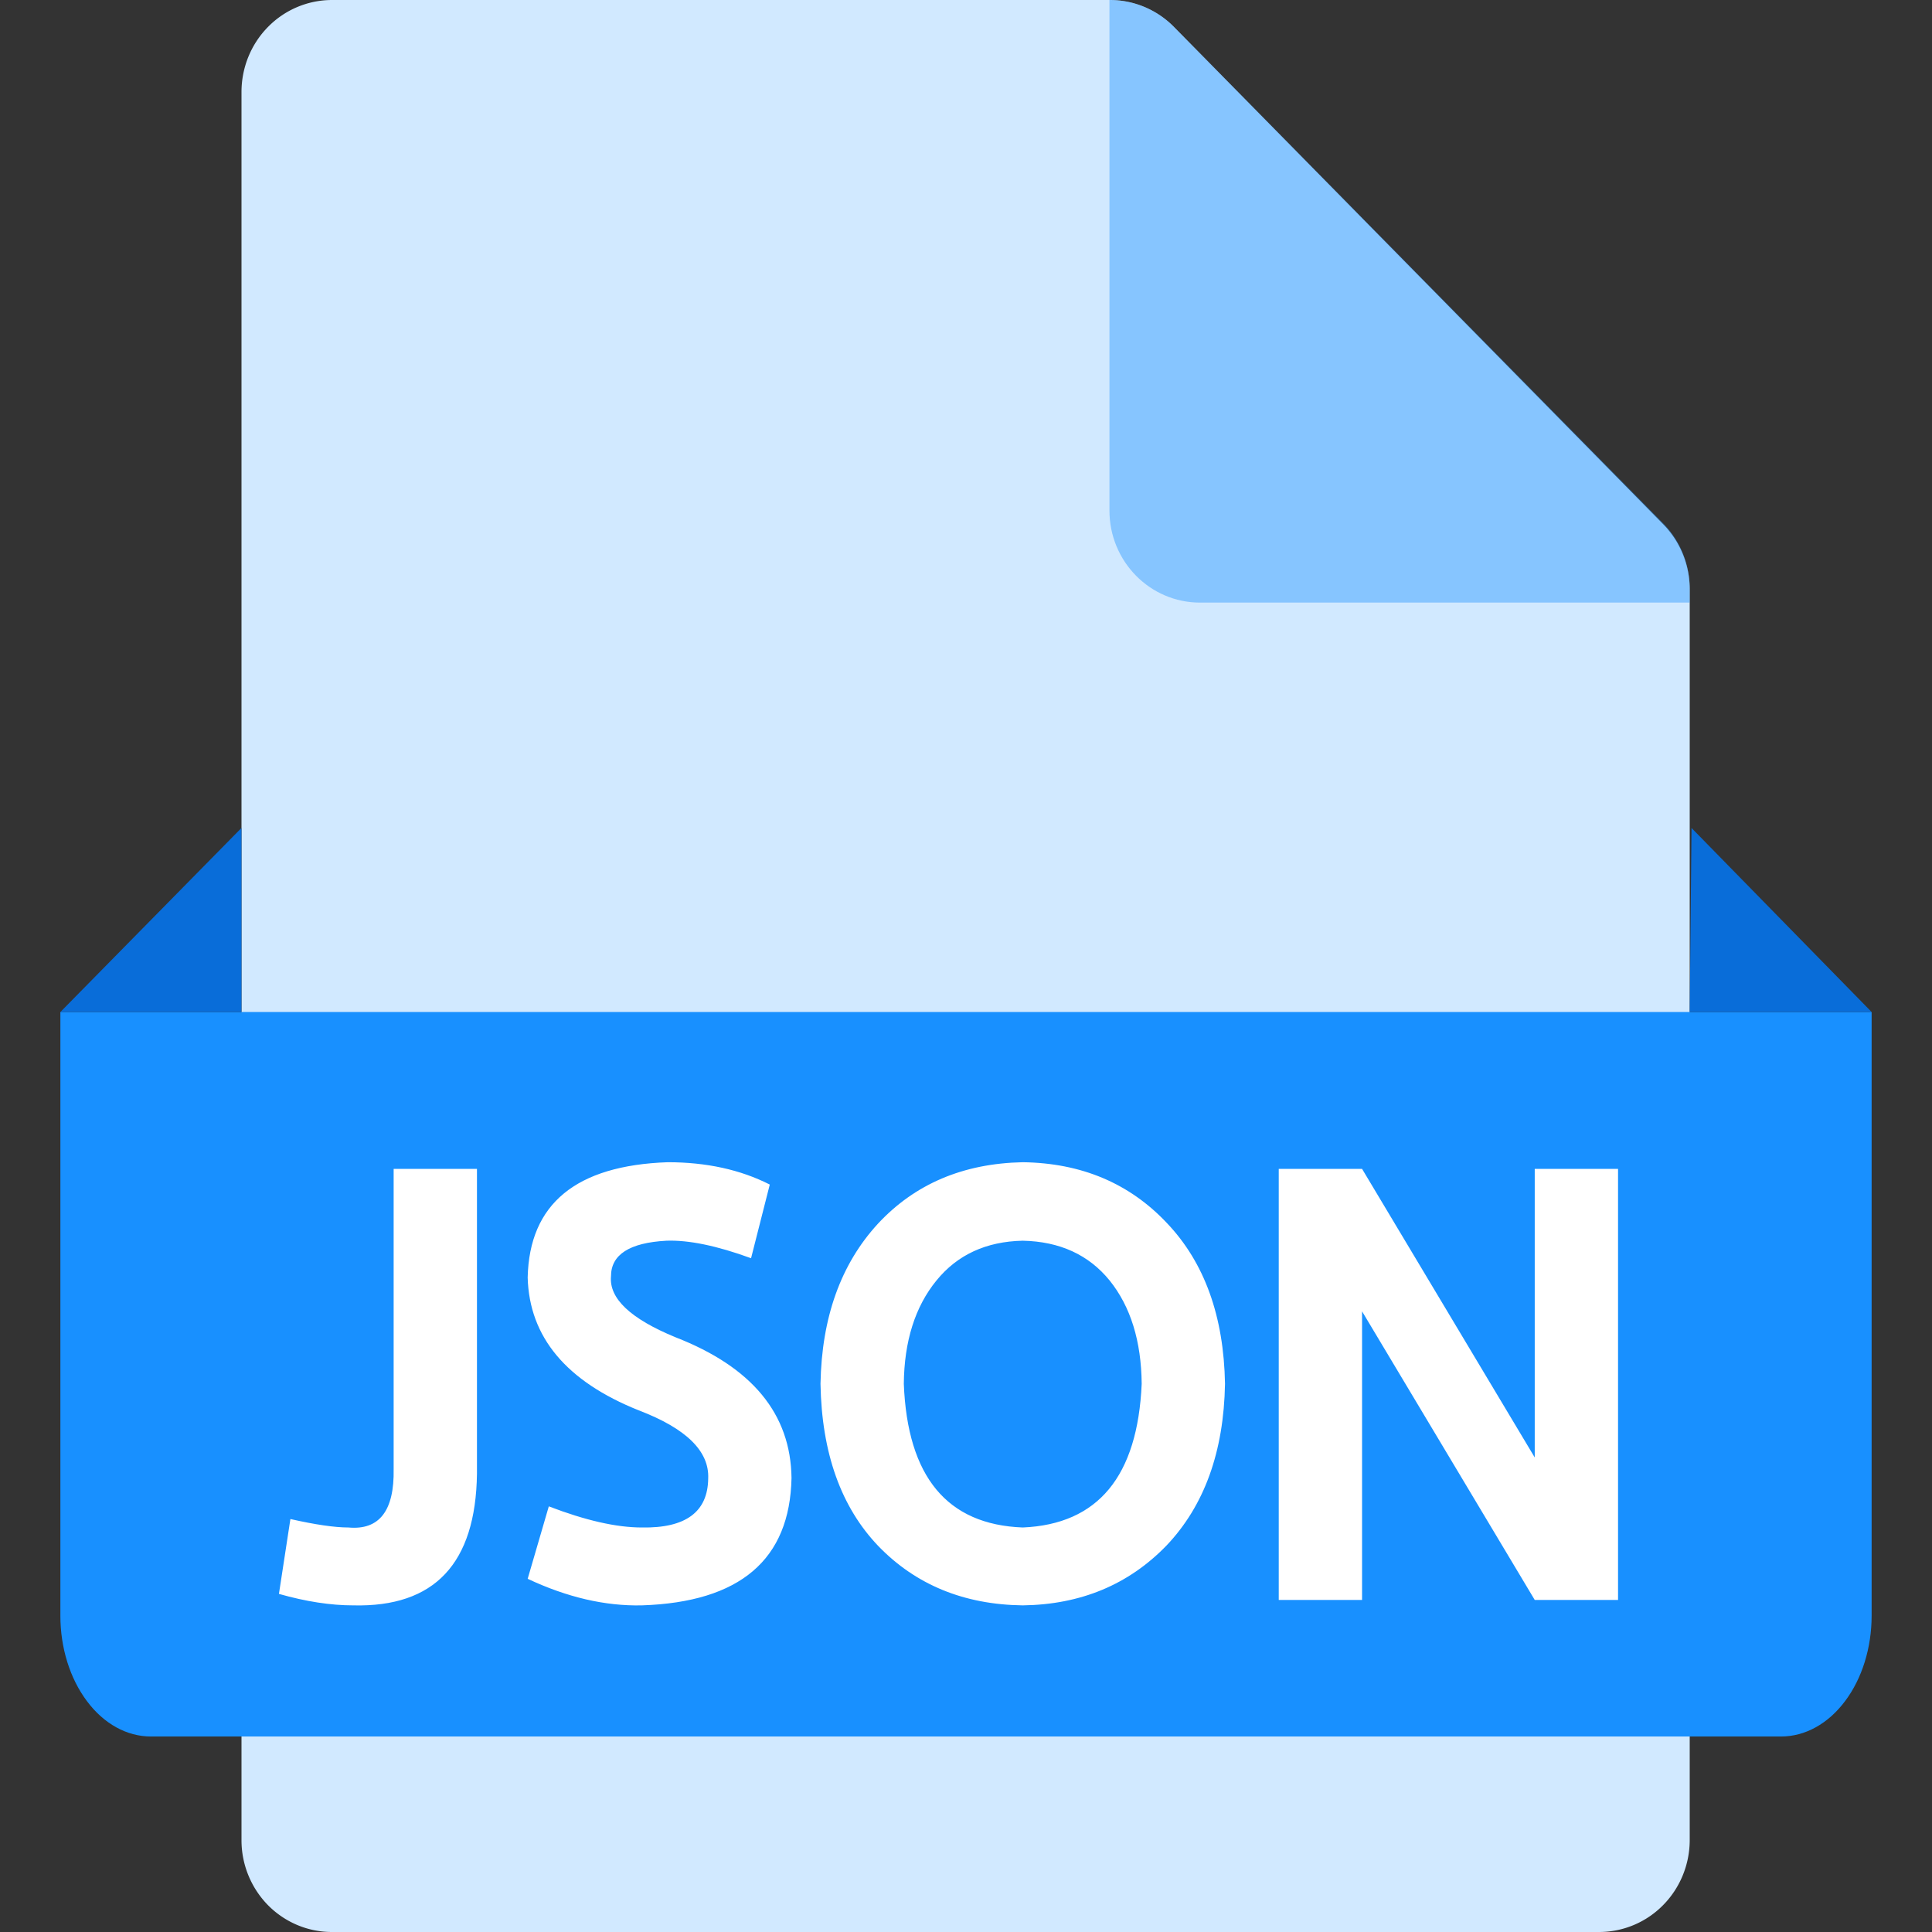
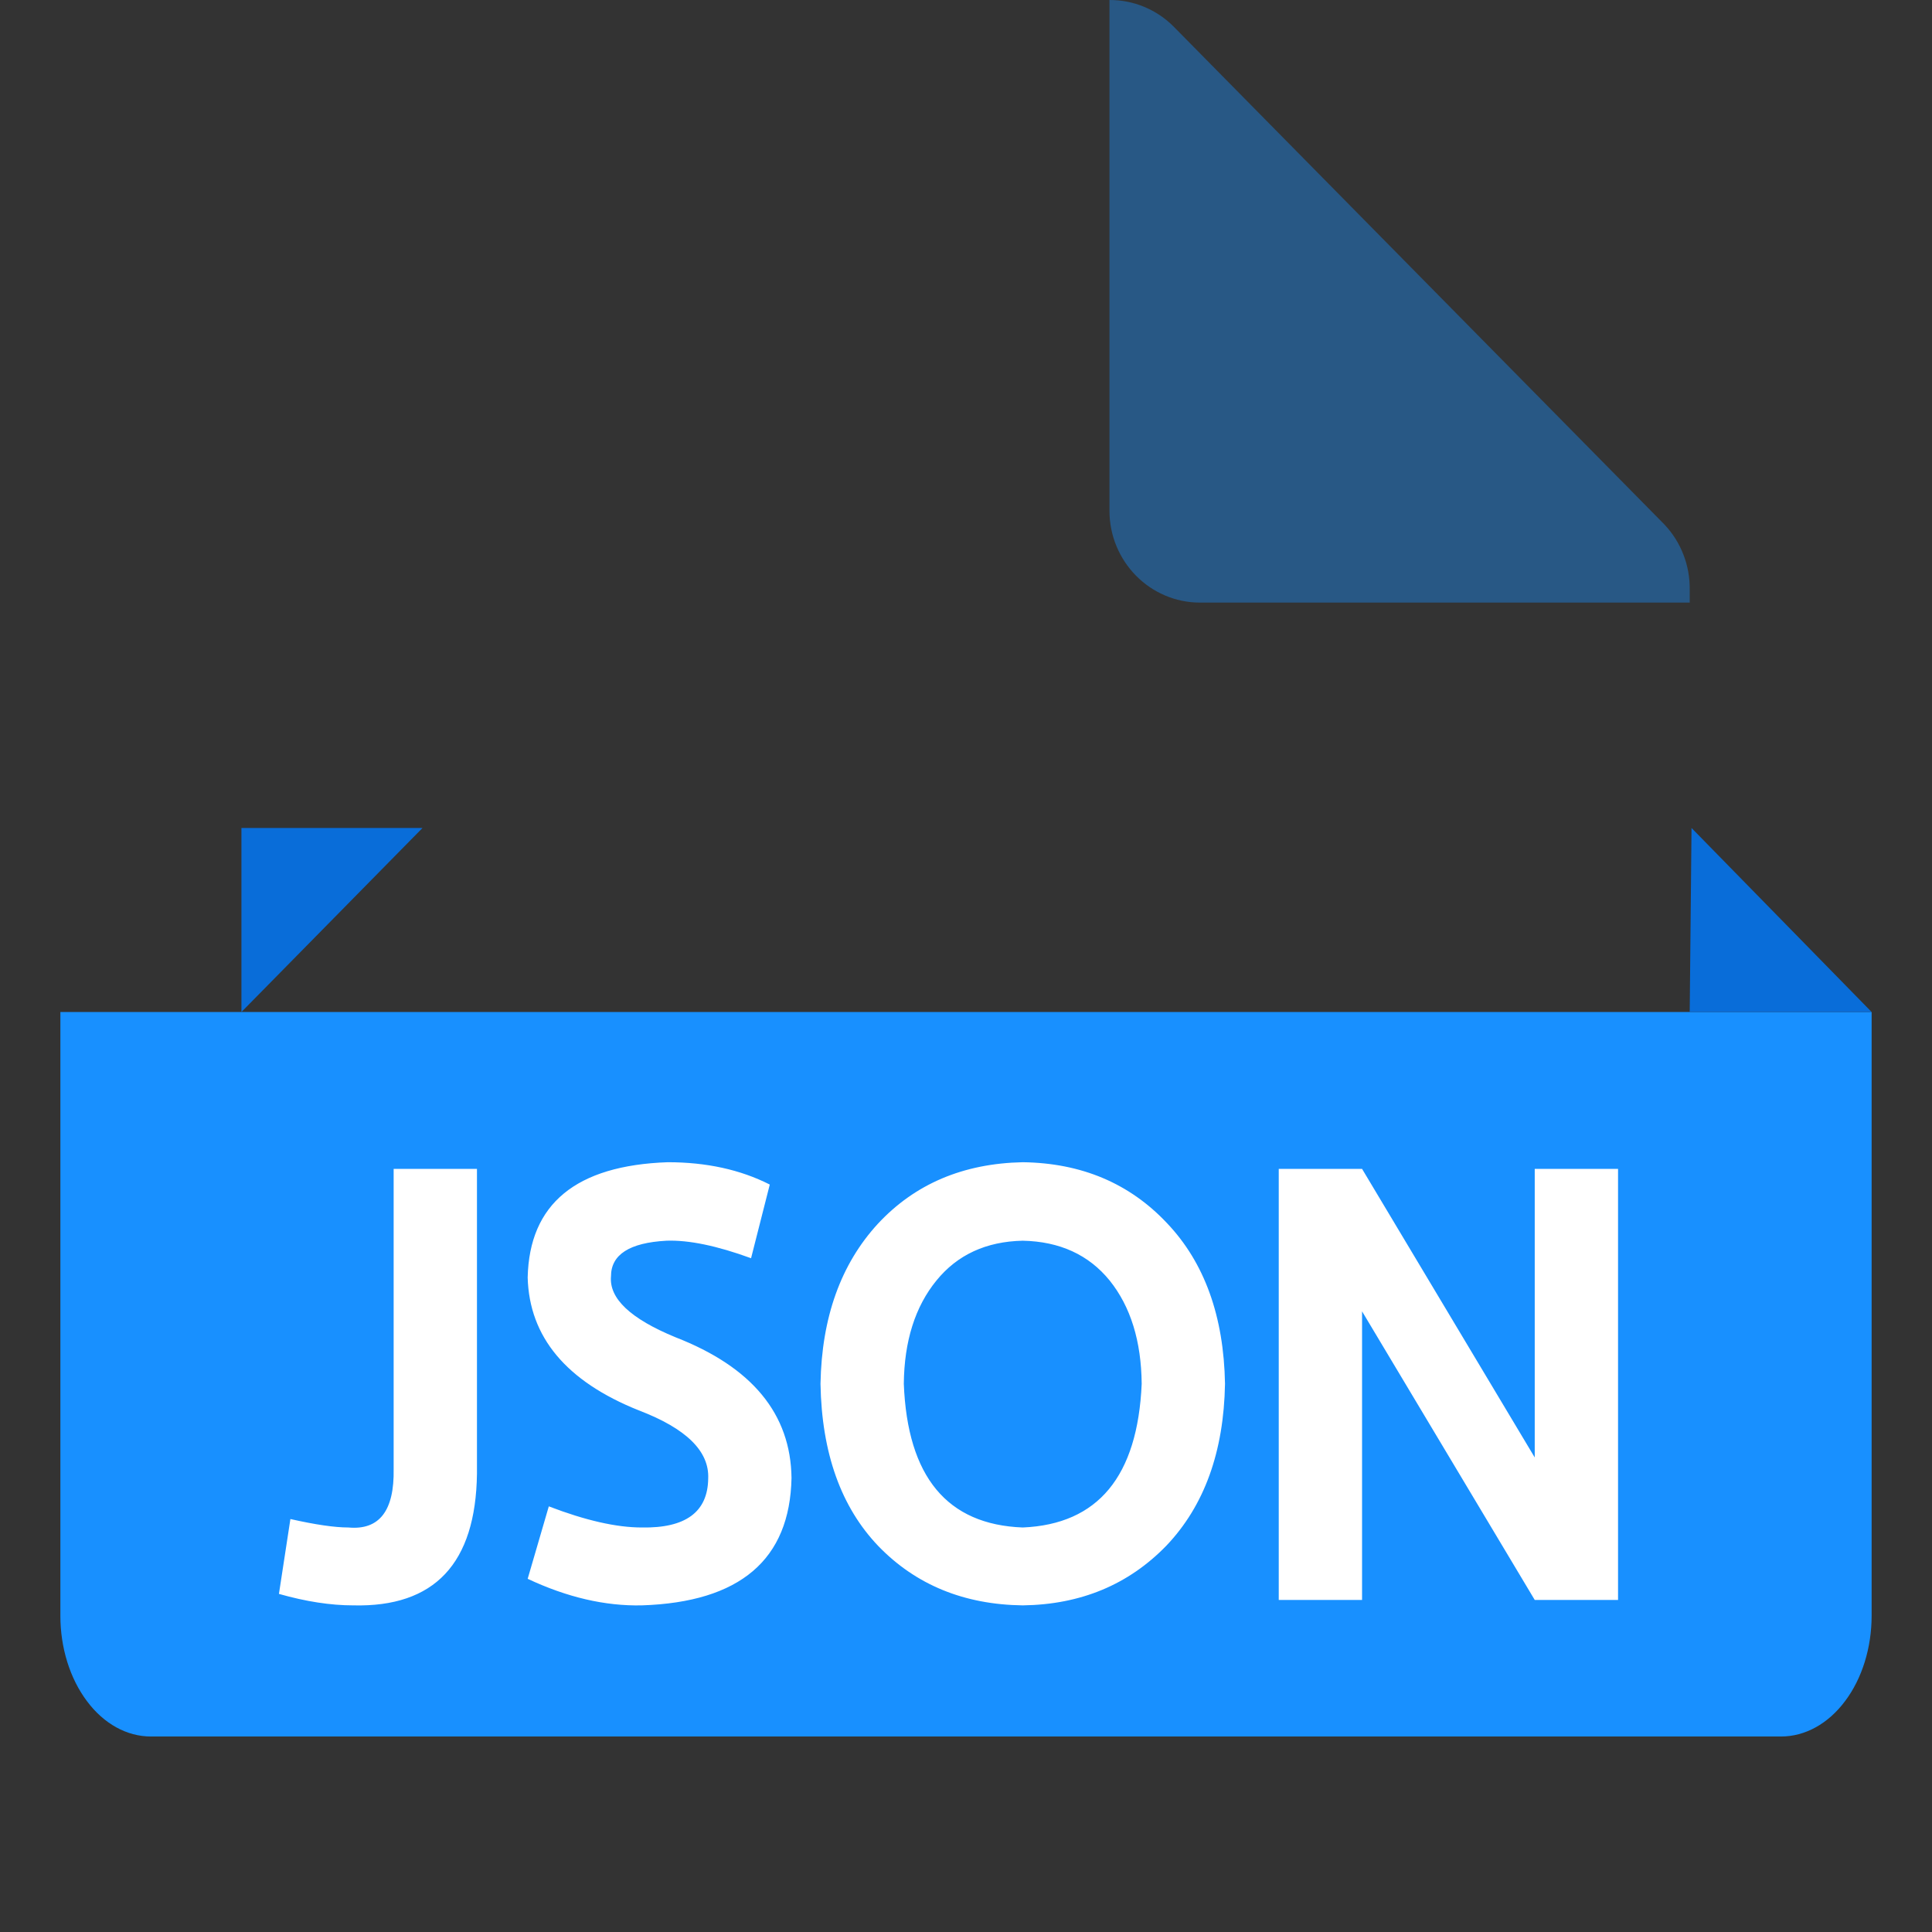
<svg xmlns="http://www.w3.org/2000/svg" t="1753235404930" class="icon" viewBox="0 0 1024 1024" version="1.1" p-id="23038" width="200" height="200">
  <rect x="0" y="0" width="1024" height="1024" fill="#333333" stroke="none" />
-   <path d="M881.504 1009.728a47.584 47.584 0 0 1-33.92 14.272H175.904c-12.704 0-24.896-5.12-33.92-14.272A49.184 49.184 0 0 1 128 975.232V48.769c0-12.928 5.024-25.344 14.048-34.496A47.584 47.584 0 0 1 175.936 0.001h412.096c12.768-0.064 25.024 5.024 34.08 14.144l259.52 263.808c8.992 9.184 14.016 21.664 13.952 34.624v662.656c0 12.928-5.056 25.344-14.08 34.496z" fill="#D1E9FF" p-id="23039" />
  <path d="M32 536.384h959.999v320c0 16.96-5.056 33.28-14.08 45.248-8.96 12-21.184 18.752-33.92 18.752h-863.999c-12.736 0-24.96-6.72-33.92-18.752-9.024-12-14.08-28.288-14.08-45.248v-320z" fill="#1890FF" p-id="23040" />
-   <path d="M127.968 536.384v-97.536L32 536.384h95.968z m767.616 0l0.96-97.536L992 536.384h-96.416z" fill="#096DD9" p-id="23041" />
+   <path d="M127.968 536.384v-97.536h95.968z m767.616 0l0.96-97.536L992 536.384h-96.416z" fill="#096DD9" p-id="23041" />
  <path d="M895.584 319.392h-259.552c-26.496 0-48-21.824-48-48.768V0.001c12.768-0.064 25.024 5.024 34.08 14.144l260.032 263.808c8.8 9.28 13.632 21.728 13.44 34.624v6.816z" fill="#1890FF" opacity=".4" p-id="23042" />
  <path d="M187.2 850.88c43.104 1.056 64.96-22.176 65.6-69.76v-161.6H208.64v159.04c0.416 22.176-7.584 32.544-24 31.04-7.264 0-17.504-1.504-30.72-4.48l-6.08 39.68c14.304 4.064 27.424 6.08 39.36 6.08z m152.96 0c52.064-1.696 78.496-24.224 79.36-67.52-0.416-33.92-20.896-58.784-61.44-74.56-23.904-9.824-35.296-20.576-34.24-32.32 0-11.52 9.824-17.824 29.44-18.88 11.744-0.416 26.656 2.656 44.8 9.28l9.92-39.04c-15.584-7.904-33.6-11.84-54.08-11.84-48.64 1.696-73.376 22.08-74.24 61.12 0.864 31.584 20.48 55.04 58.88 70.4 25.184 9.6 37.44 21.664 36.8 36.16-0.224 17.696-11.936 26.336-35.2 25.92-13.44 0-29.856-3.744-49.28-11.2l-11.2 38.4c20.896 9.824 41.056 14.496 60.48 14.08z m201.92 0c30.72-0.416 56.096-10.976 76.16-31.68 20.064-21.12 30.4-49.696 31.04-85.76-0.64-35.84-10.88-64.224-30.72-85.12-19.84-21.12-45.344-31.904-76.48-32.32-31.584 0.64-57.184 11.52-76.8 32.64-19.616 21.344-29.76 49.6-30.4 84.8 0.64 36.704 10.88 65.376 30.72 86.08 19.84 20.48 45.344 30.944 76.48 31.36z m0-41.28c-40.096-1.504-61.12-26.88-63.04-76.16 0.224-22.624 5.984-40.864 17.28-54.72 11.104-13.664 26.336-20.704 45.76-21.12 19.616 0.416 34.976 7.456 46.08 21.12 11.104 13.856 16.736 32.096 16.96 54.72-2.144 49.056-23.136 74.464-63.04 76.16z m179.84 38.4v-152.96l91.52 152.96h44.16v-228.48h-44.16v152.96l-91.52-152.96h-44.16v228.48h44.16z" fill="#FFFFFF" p-id="23043" />
</svg>